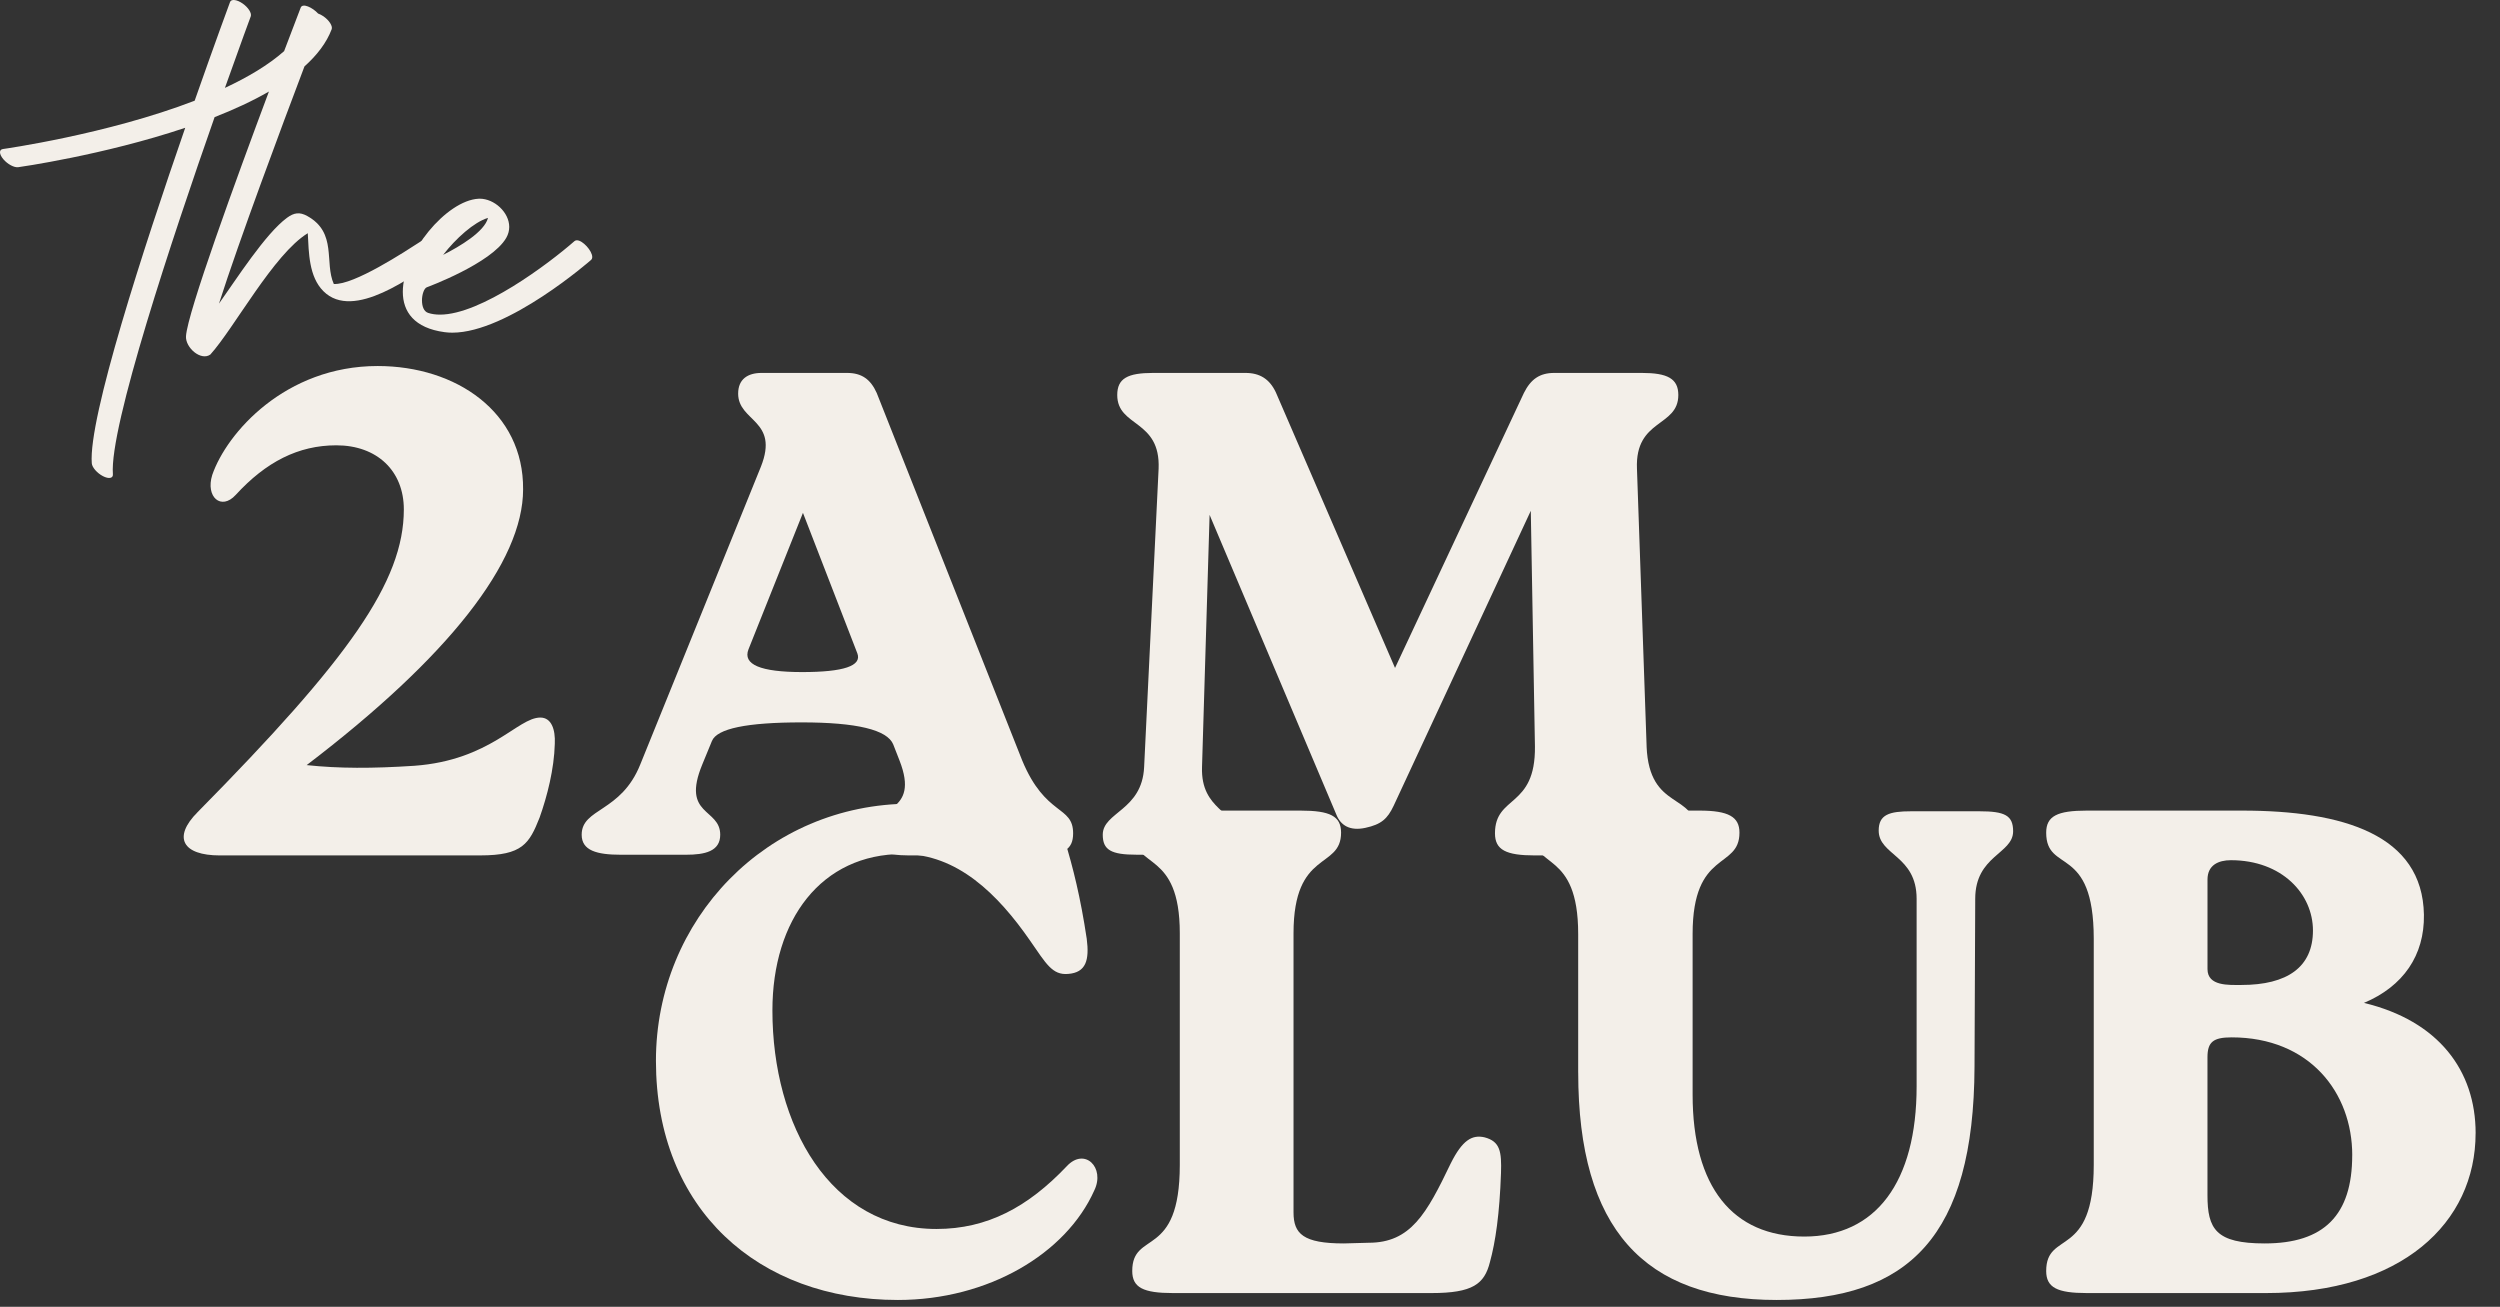
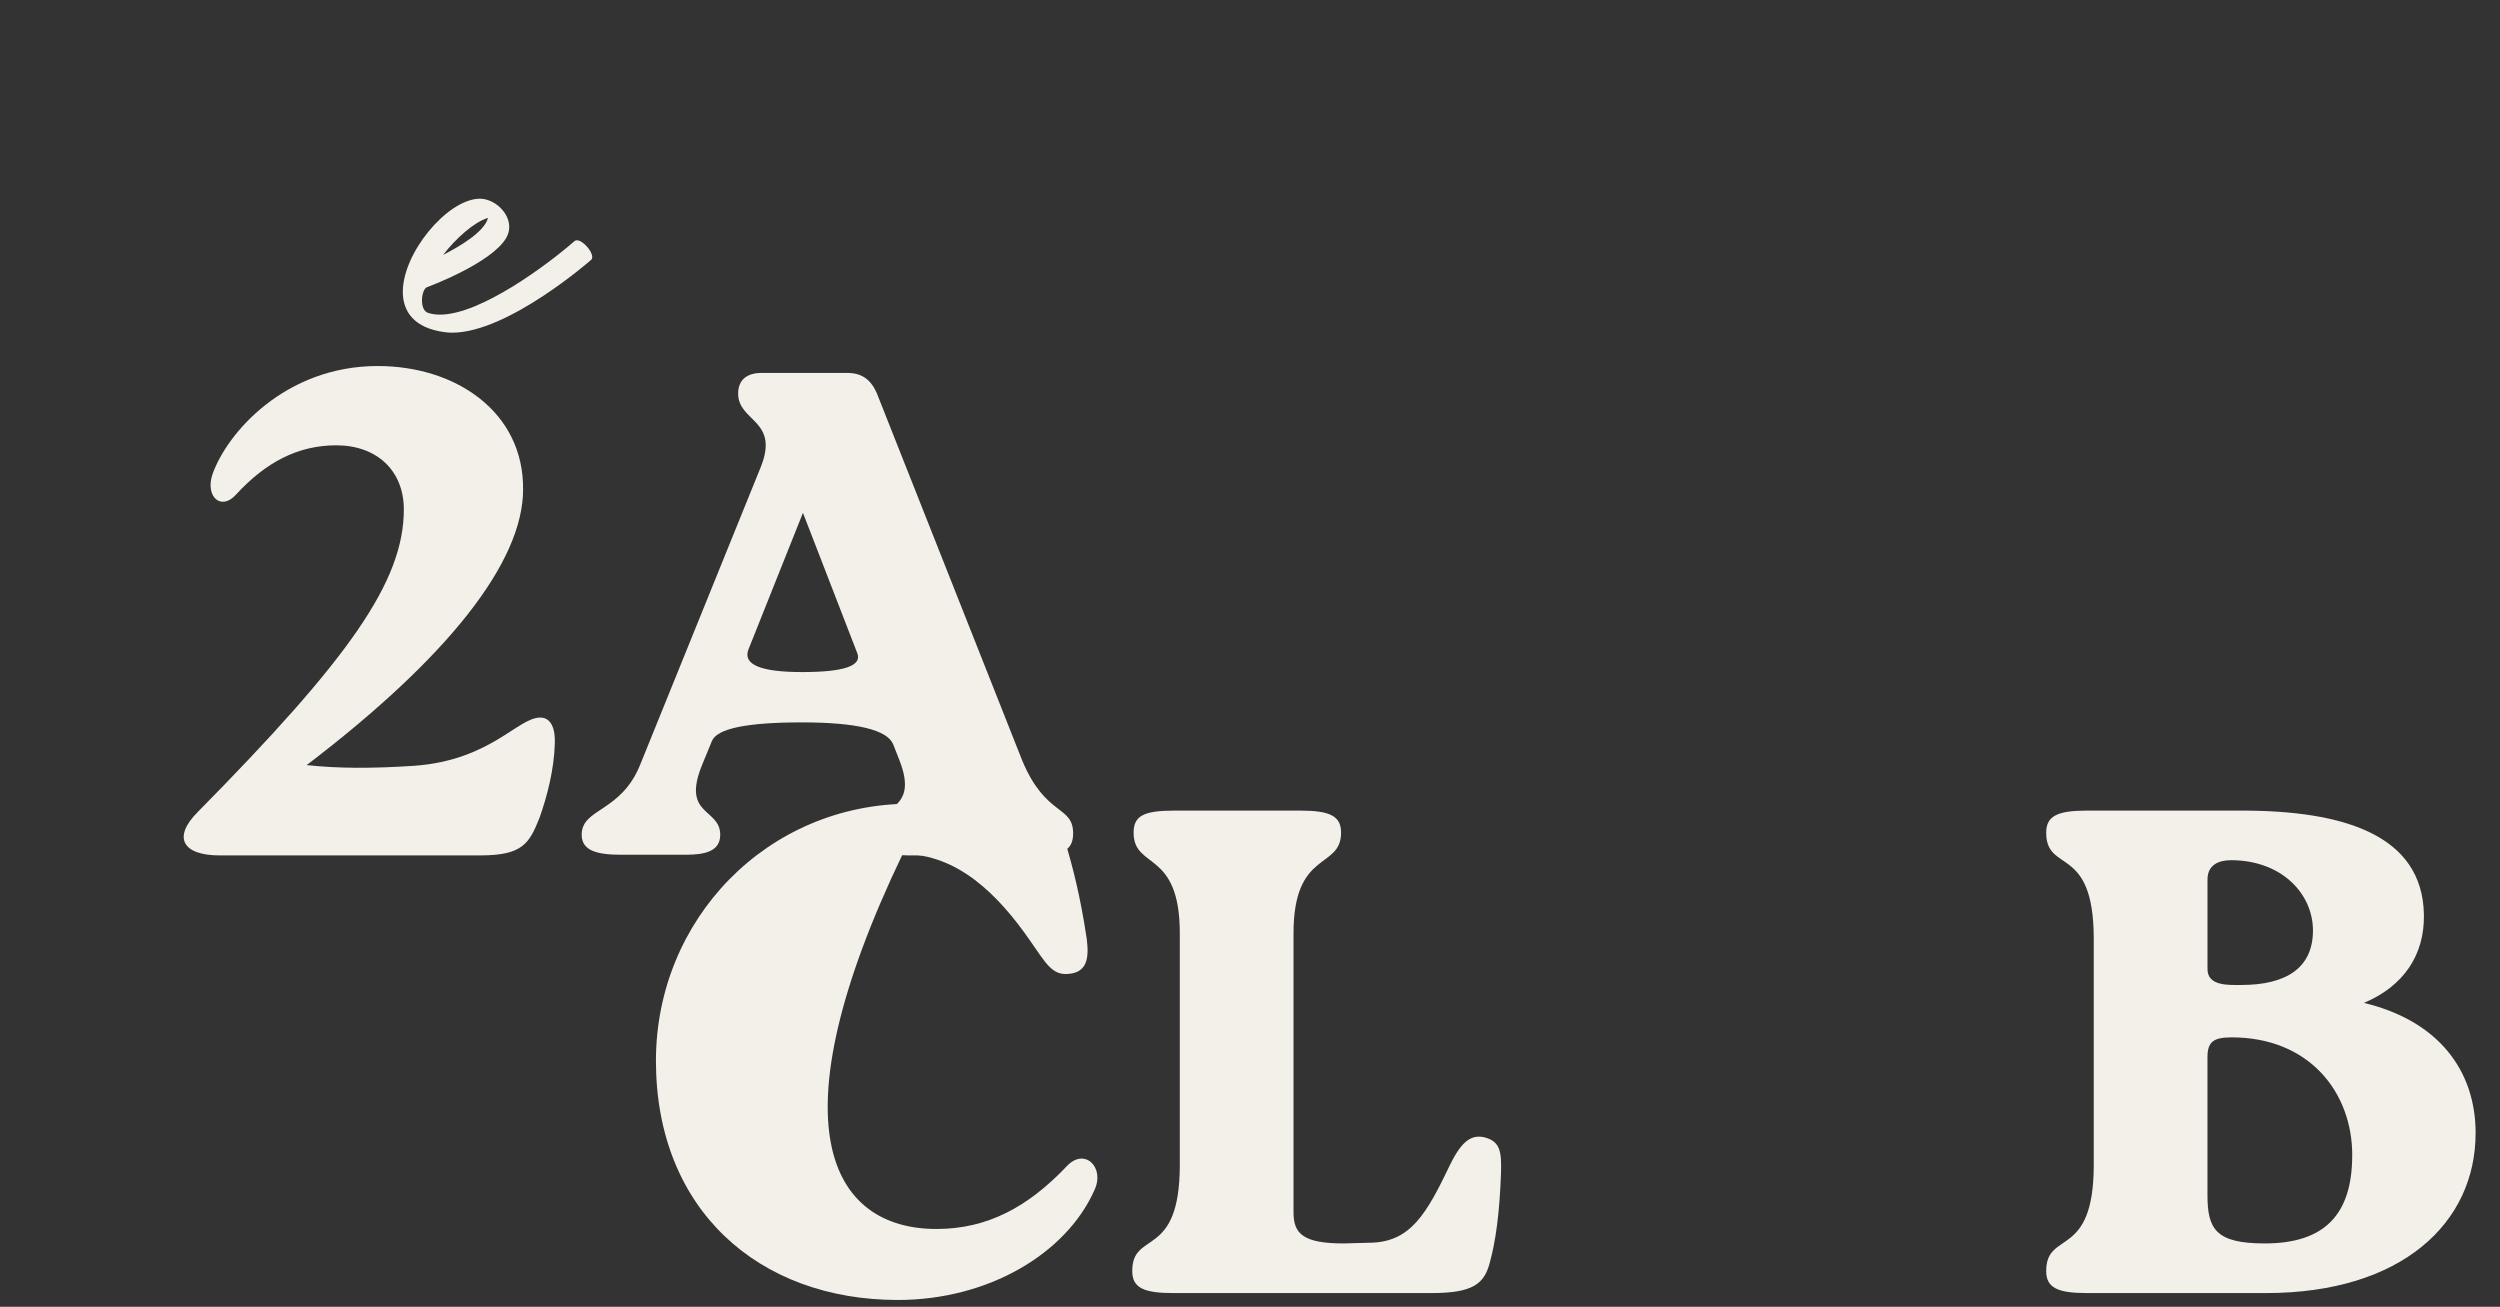
<svg xmlns="http://www.w3.org/2000/svg" width="88" height="46" viewBox="0 0 88 46" fill="none">
  <rect x="0" y="0" width="88" height="46" fill="#333333" stroke="none" />
  <g clip-path="url(#clip0_399_1977)">
    <path d="M7.738 30.111C6.428 30.111 6.063 29.48 6.961 28.582C12.274 23.196 14.215 20.478 14.215 17.931C14.215 16.572 13.269 15.675 11.838 15.675C10.503 15.675 9.363 16.257 8.296 17.422C7.786 17.98 7.228 17.494 7.471 16.718C7.98 15.238 10.043 12.884 13.294 12.884C16.06 12.884 18.437 14.51 18.413 17.227C18.413 19.775 15.792 23.123 10.794 26.932C11.935 27.053 13.099 27.053 14.579 26.956C17.272 26.762 18.219 25.258 19.019 25.258C19.408 25.258 19.553 25.67 19.529 26.18C19.505 27.078 19.262 28.024 18.995 28.776C18.631 29.698 18.389 30.11 16.909 30.11H7.738V30.111Z" fill="#F3EFE9" />
    <path d="M24.721 26.908C23.969 28.728 25.352 28.437 25.352 29.383C25.352 29.966 24.818 30.087 24.139 30.087H21.858C21.009 30.087 20.475 29.941 20.475 29.383C20.475 28.437 21.858 28.607 22.538 26.908L26.784 16.427C27.439 14.777 25.983 14.85 25.983 13.855C25.983 13.345 26.322 13.127 26.808 13.127H29.816C30.326 13.127 30.641 13.345 30.86 13.831L35.979 26.762C36.803 28.752 37.774 28.339 37.774 29.334C37.774 29.917 37.434 30.111 36.44 30.111H32C31.126 30.111 30.738 29.917 30.738 29.334C30.738 28.315 32.412 28.679 31.66 26.762L31.442 26.204C31.231 25.687 30.155 25.428 28.215 25.428C26.29 25.428 25.238 25.646 25.06 26.083L24.721 26.908L24.721 26.908ZM30.18 23.002L28.264 18.052L26.347 22.856C26.137 23.39 26.767 23.657 28.239 23.657C29.695 23.657 30.342 23.439 30.18 23.002H30.18Z" fill="#F3EFE9" />
-     <path d="M57.96 26.277C58.057 28.582 59.707 27.855 59.707 29.334C59.707 29.917 59.368 30.111 58.3 30.111H54.03C53.011 30.111 52.623 29.917 52.623 29.334C52.623 27.976 54.054 28.461 54.03 26.277L53.884 17.98L49.056 28.364C48.838 28.825 48.62 29.019 48.062 29.14C47.504 29.261 47.188 29.043 47.042 28.679L42.578 18.125L42.311 27.005C42.263 28.533 43.524 28.533 43.524 29.407C43.524 29.965 43.161 30.086 42.408 30.086H40.006C39.109 30.086 38.817 29.917 38.817 29.383C38.817 28.582 40.2 28.533 40.273 27.005L40.783 16.5C40.855 14.753 39.327 15.044 39.327 13.904C39.327 13.321 39.691 13.127 40.589 13.127H43.84C44.35 13.127 44.689 13.346 44.908 13.807L49.105 23.512L53.642 13.831C53.885 13.346 54.2 13.127 54.71 13.127H57.791C58.688 13.127 59.077 13.322 59.077 13.904C59.077 15.044 57.548 14.729 57.621 16.5L57.961 26.277L57.96 26.277Z" fill="#F3EFE9" />
-     <path d="M23.089 37.34C23.089 32.366 26.996 28.29 32.066 28.29C33.619 28.29 34.492 28.727 35.026 28.727C35.657 28.727 35.803 28.314 36.434 28.314C36.87 28.314 37.161 28.532 37.477 29.576C37.768 30.522 38.035 31.59 38.253 33.045C38.35 33.797 38.229 34.234 37.598 34.282C37.04 34.331 36.821 33.919 36.264 33.118C35.123 31.468 33.692 30.061 31.775 30.061C28.912 30.061 27.189 32.366 27.189 35.568C27.189 39.62 29.227 43.26 32.964 43.26C34.759 43.26 36.191 42.483 37.549 41.052C38.18 40.372 38.908 41.1 38.52 41.901C37.525 44.133 34.783 45.759 31.605 45.759C26.704 45.759 23.089 42.58 23.089 37.34H23.089Z" fill="#F3EFE9" />
+     <path d="M23.089 37.34C23.089 32.366 26.996 28.29 32.066 28.29C33.619 28.29 34.492 28.727 35.026 28.727C35.657 28.727 35.803 28.314 36.434 28.314C36.87 28.314 37.161 28.532 37.477 29.576C37.768 30.522 38.035 31.59 38.253 33.045C38.35 33.797 38.229 34.234 37.598 34.282C37.04 34.331 36.821 33.919 36.264 33.118C35.123 31.468 33.692 30.061 31.775 30.061C27.189 39.62 29.227 43.26 32.964 43.26C34.759 43.26 36.191 42.483 37.549 41.052C38.18 40.372 38.908 41.1 38.52 41.901C37.525 44.133 34.783 45.759 31.605 45.759C26.704 45.759 23.089 42.58 23.089 37.34H23.089Z" fill="#F3EFE9" />
    <path d="M52.835 41.294C52.786 42.726 52.64 43.721 52.446 44.424C52.252 45.2 51.84 45.516 50.384 45.516H41.286C40.243 45.516 39.855 45.322 39.855 44.739C39.855 43.284 41.529 44.351 41.529 41.003V32.851C41.529 29.891 39.903 30.619 39.903 29.309C39.903 28.727 40.243 28.533 41.334 28.533H45.775C46.818 28.533 47.206 28.727 47.206 29.309C47.206 30.619 45.532 29.891 45.532 32.851V42.677C45.532 43.429 45.872 43.769 47.303 43.769L48.176 43.745C49.657 43.745 50.215 42.726 51.064 40.955C51.476 40.13 51.816 39.936 52.252 40.033C52.81 40.178 52.859 40.542 52.835 41.294H52.835Z" fill="#F3EFE9" />
-     <path d="M55.552 37.752V32.876C55.552 29.891 53.95 30.619 53.95 29.309C53.95 28.751 54.29 28.533 55.358 28.533H59.822C60.841 28.533 61.229 28.751 61.229 29.309C61.229 30.619 59.58 29.891 59.58 32.876V38.529C59.58 41.78 60.987 43.527 63.51 43.527C66.033 43.527 67.465 41.61 67.465 38.237V31.638C67.465 30.11 66.13 30.11 66.13 29.236C66.13 28.678 66.494 28.557 67.271 28.557H69.673C70.571 28.557 70.862 28.702 70.862 29.261C70.862 30.061 69.528 30.11 69.528 31.638L69.503 37.558C69.479 43.502 67.198 45.759 62.54 45.759C57.882 45.759 55.553 43.26 55.553 37.752H55.552Z" fill="#F3EFE9" />
    <path d="M87.141 39.888C87.141 43.042 84.546 45.516 79.766 45.516H73.457C72.414 45.516 72.026 45.322 72.026 44.74C72.026 43.284 73.7 44.352 73.7 41.003V33.046C73.7 29.697 72.026 30.765 72.026 29.309C72.026 28.727 72.414 28.533 73.457 28.533H78.917C82.483 28.533 85.273 29.382 85.322 32.197C85.346 33.628 84.594 34.72 83.211 35.302C85.832 35.933 87.142 37.68 87.142 39.888L87.141 39.888ZM77.704 34.113C77.704 34.719 78.456 34.671 78.893 34.671C80.518 34.671 81.416 34.04 81.416 32.754C81.416 31.468 80.324 30.279 78.528 30.279C78.092 30.279 77.704 30.449 77.704 30.959V34.113ZM82.799 40.664C82.799 38.456 81.294 36.515 78.552 36.515C77.897 36.515 77.703 36.685 77.703 37.218V42.071C77.703 43.26 77.994 43.769 79.717 43.769C81.804 43.769 82.798 42.775 82.798 40.664H82.799Z" fill="#F3EFE9" />
-     <path d="M15.486 9.083C14.527 9.703 12.447 11.311 11.385 10.251C10.871 9.738 10.87 8.895 10.834 8.209C9.631 8.945 8.249 11.542 7.404 12.48C7.072 12.716 6.519 12.236 6.547 11.831C6.602 10.997 8.291 6.364 9.466 3.222C8.885 3.558 8.233 3.857 7.554 4.123C6.073 8.347 3.844 15.039 3.974 16.696C3.985 16.838 3.828 16.867 3.623 16.76C3.418 16.654 3.242 16.452 3.231 16.309C3.105 14.719 5.051 8.738 6.52 4.498C3.64 5.465 0.658 5.884 0.642 5.885C0.501 5.906 0.265 5.78 0.116 5.603C-0.033 5.426 -0.039 5.266 0.102 5.246C0.12 5.243 3.766 4.733 6.852 3.545C7.562 1.52 8.093 0.083 8.098 0.07C8.139 -0.041 8.336 -0.018 8.538 0.122C8.739 0.261 8.868 0.464 8.827 0.575C8.823 0.585 8.452 1.588 7.917 3.094C8.724 2.718 9.449 2.288 10.001 1.8C10.35 0.877 10.581 0.277 10.584 0.27C10.651 0.095 11.004 0.266 11.197 0.477C11.256 0.497 11.322 0.531 11.388 0.576C11.588 0.716 11.717 0.919 11.675 1.029C11.496 1.504 11.161 1.94 10.717 2.338C9.893 4.514 8.427 8.441 7.708 10.687C8.312 9.839 9.35 8.214 10.107 7.663C10.347 7.488 10.546 7.453 10.818 7.605C11.877 8.193 11.411 9.243 11.75 9.996C12.457 10.037 14.242 8.865 14.834 8.483C15.07 8.328 15.719 8.93 15.486 9.083L15.486 9.083Z" fill="#F3EFE9" />
    <path d="M14.854 10.579C14.854 10.772 14.914 10.963 15.07 11.014C15.197 11.056 15.337 11.075 15.488 11.075C16.93 11.075 19.309 9.287 20.22 8.489C20.245 8.468 20.274 8.458 20.307 8.458C20.512 8.458 20.847 8.831 20.847 9.046C20.847 9.088 20.833 9.125 20.804 9.151C20.795 9.159 17.885 11.71 15.92 11.71C15.828 11.71 15.738 11.704 15.65 11.692C14.583 11.549 14.179 10.974 14.179 10.273C14.179 8.905 15.713 7.057 16.845 6.995C16.859 6.995 16.873 6.994 16.887 6.994C17.396 6.994 17.925 7.471 17.925 7.988C17.925 8.115 17.893 8.245 17.821 8.371C17.305 9.271 15.032 10.11 15.025 10.112C14.926 10.149 14.853 10.366 14.853 10.579L14.854 10.579ZM17.178 7.67C16.692 7.812 16.044 8.394 15.598 8.972C16.192 8.67 17.056 8.156 17.178 7.67Z" fill="#F3EFE9" />
  </g>
  <defs>
    <clipPath id="clip0_399_1977">
      <rect width="87.141" height="45.759" fill="white" />
    </clipPath>
  </defs>
</svg>